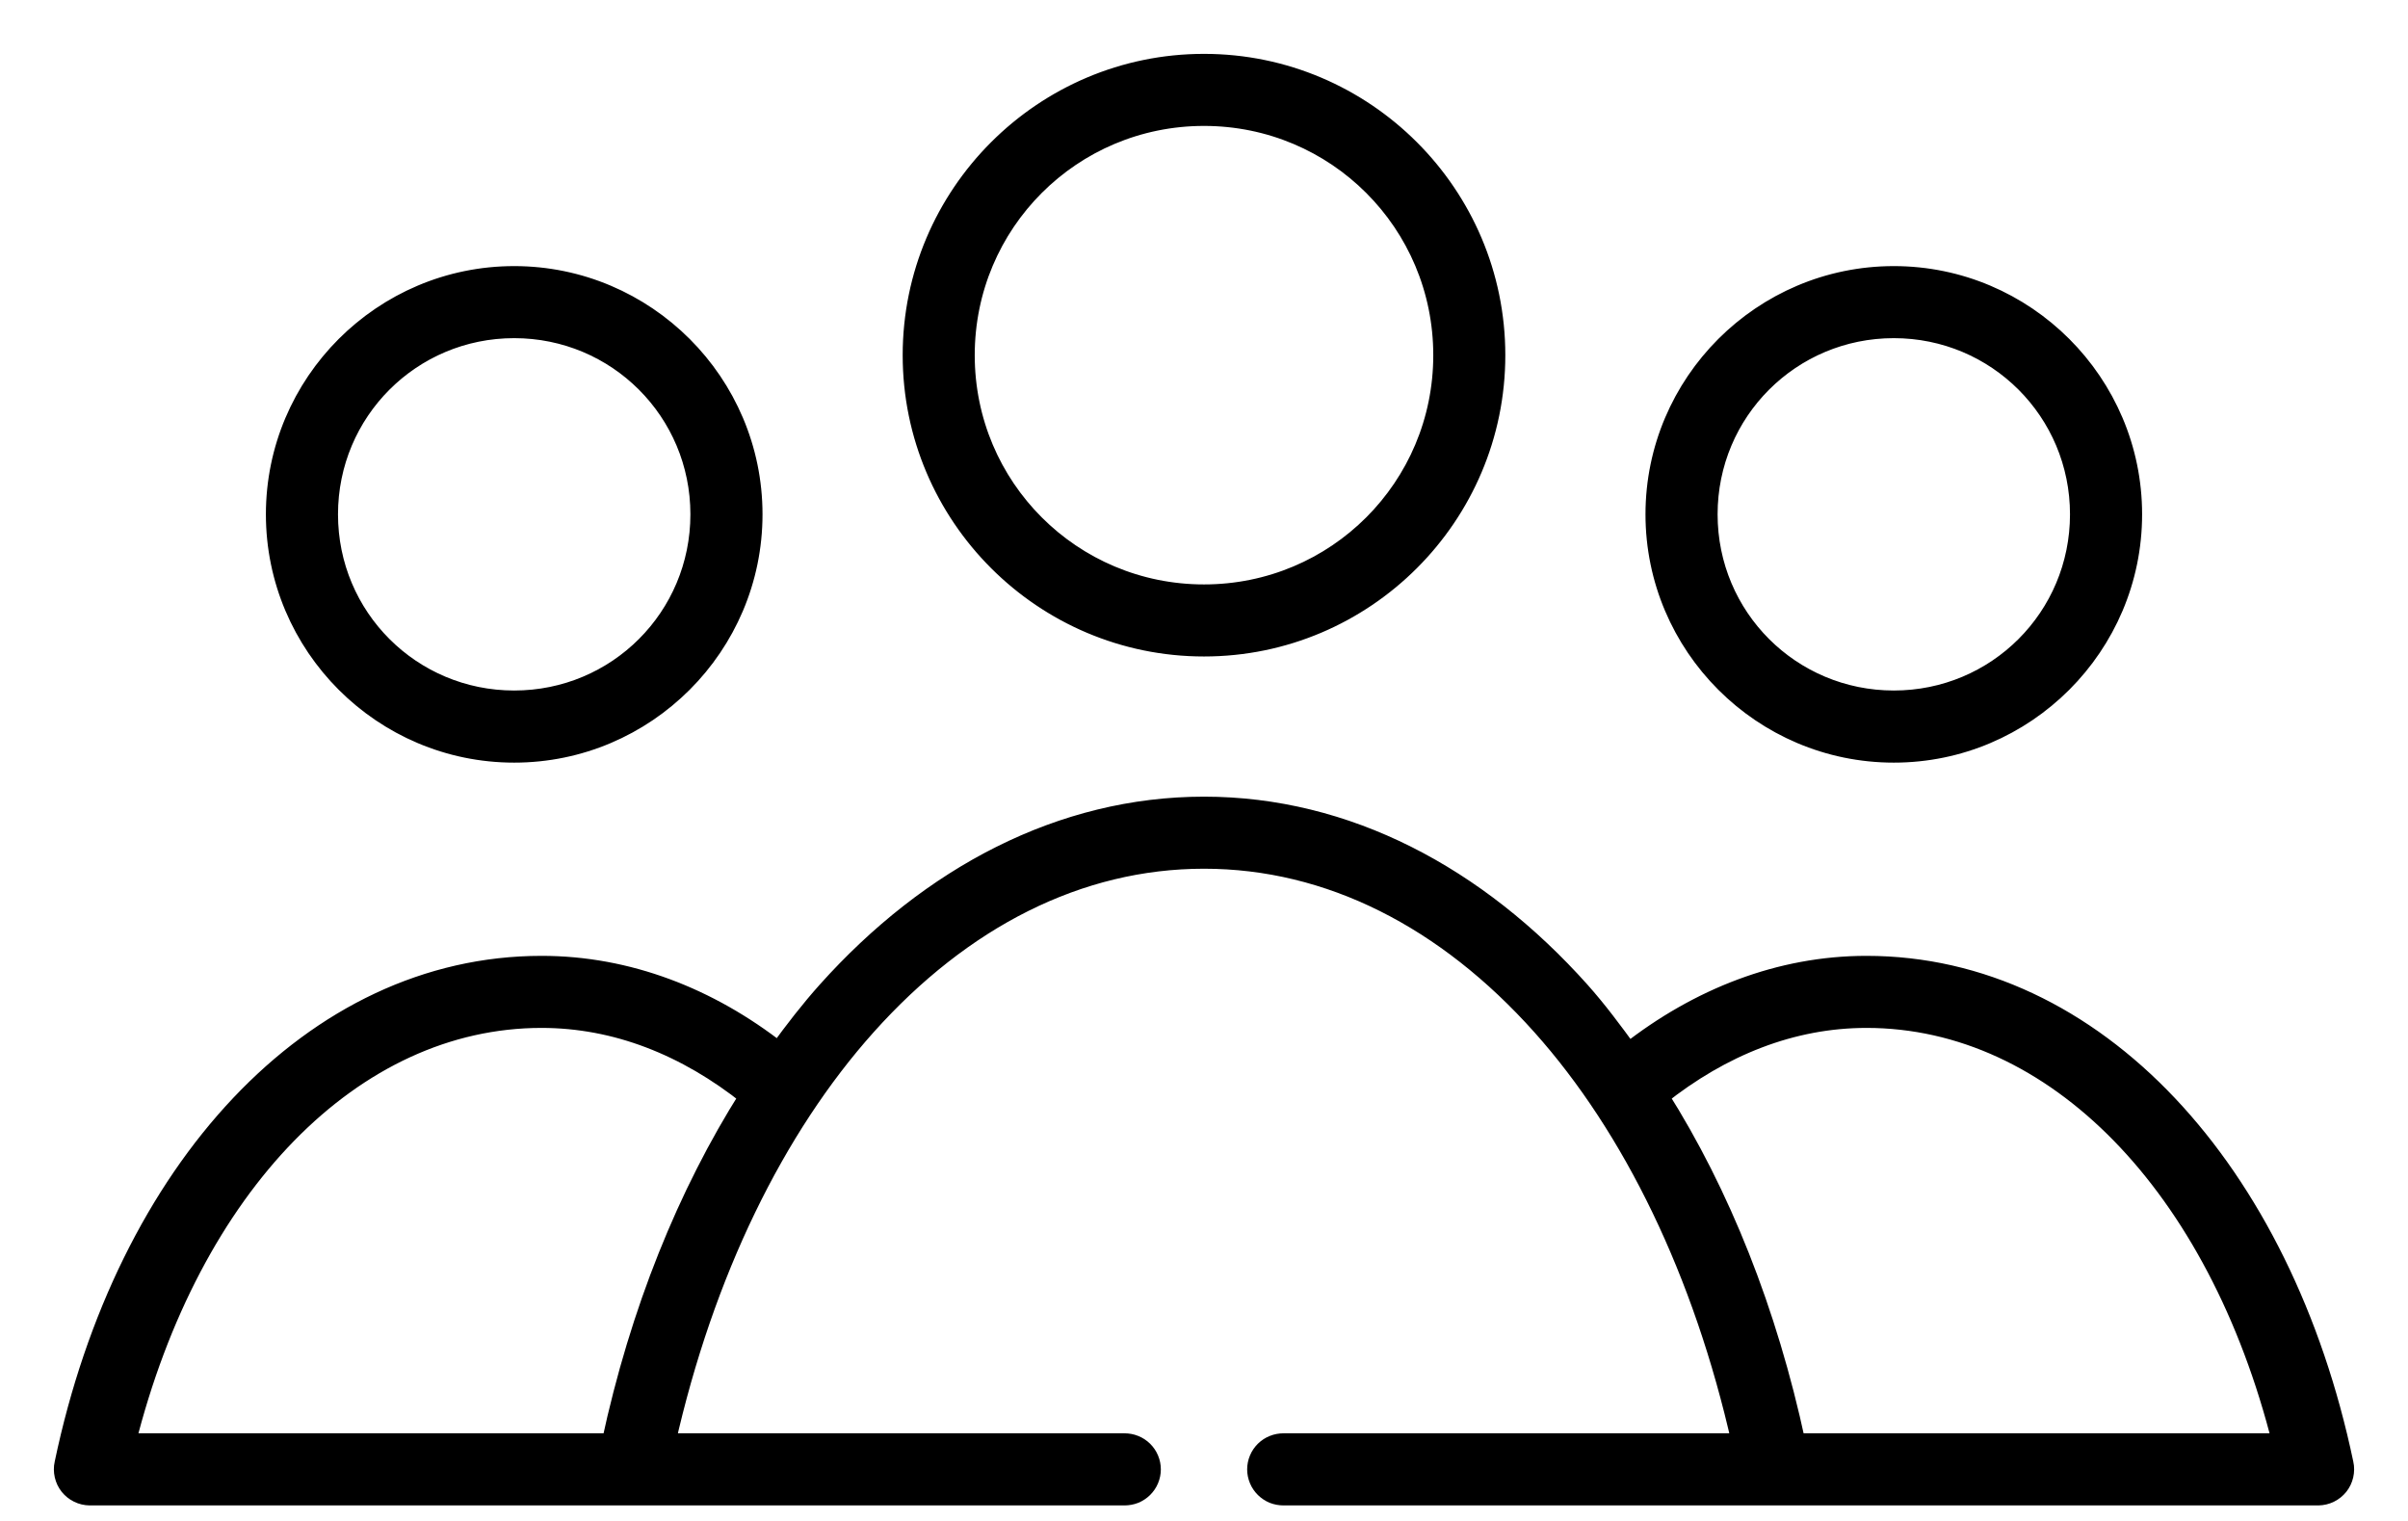
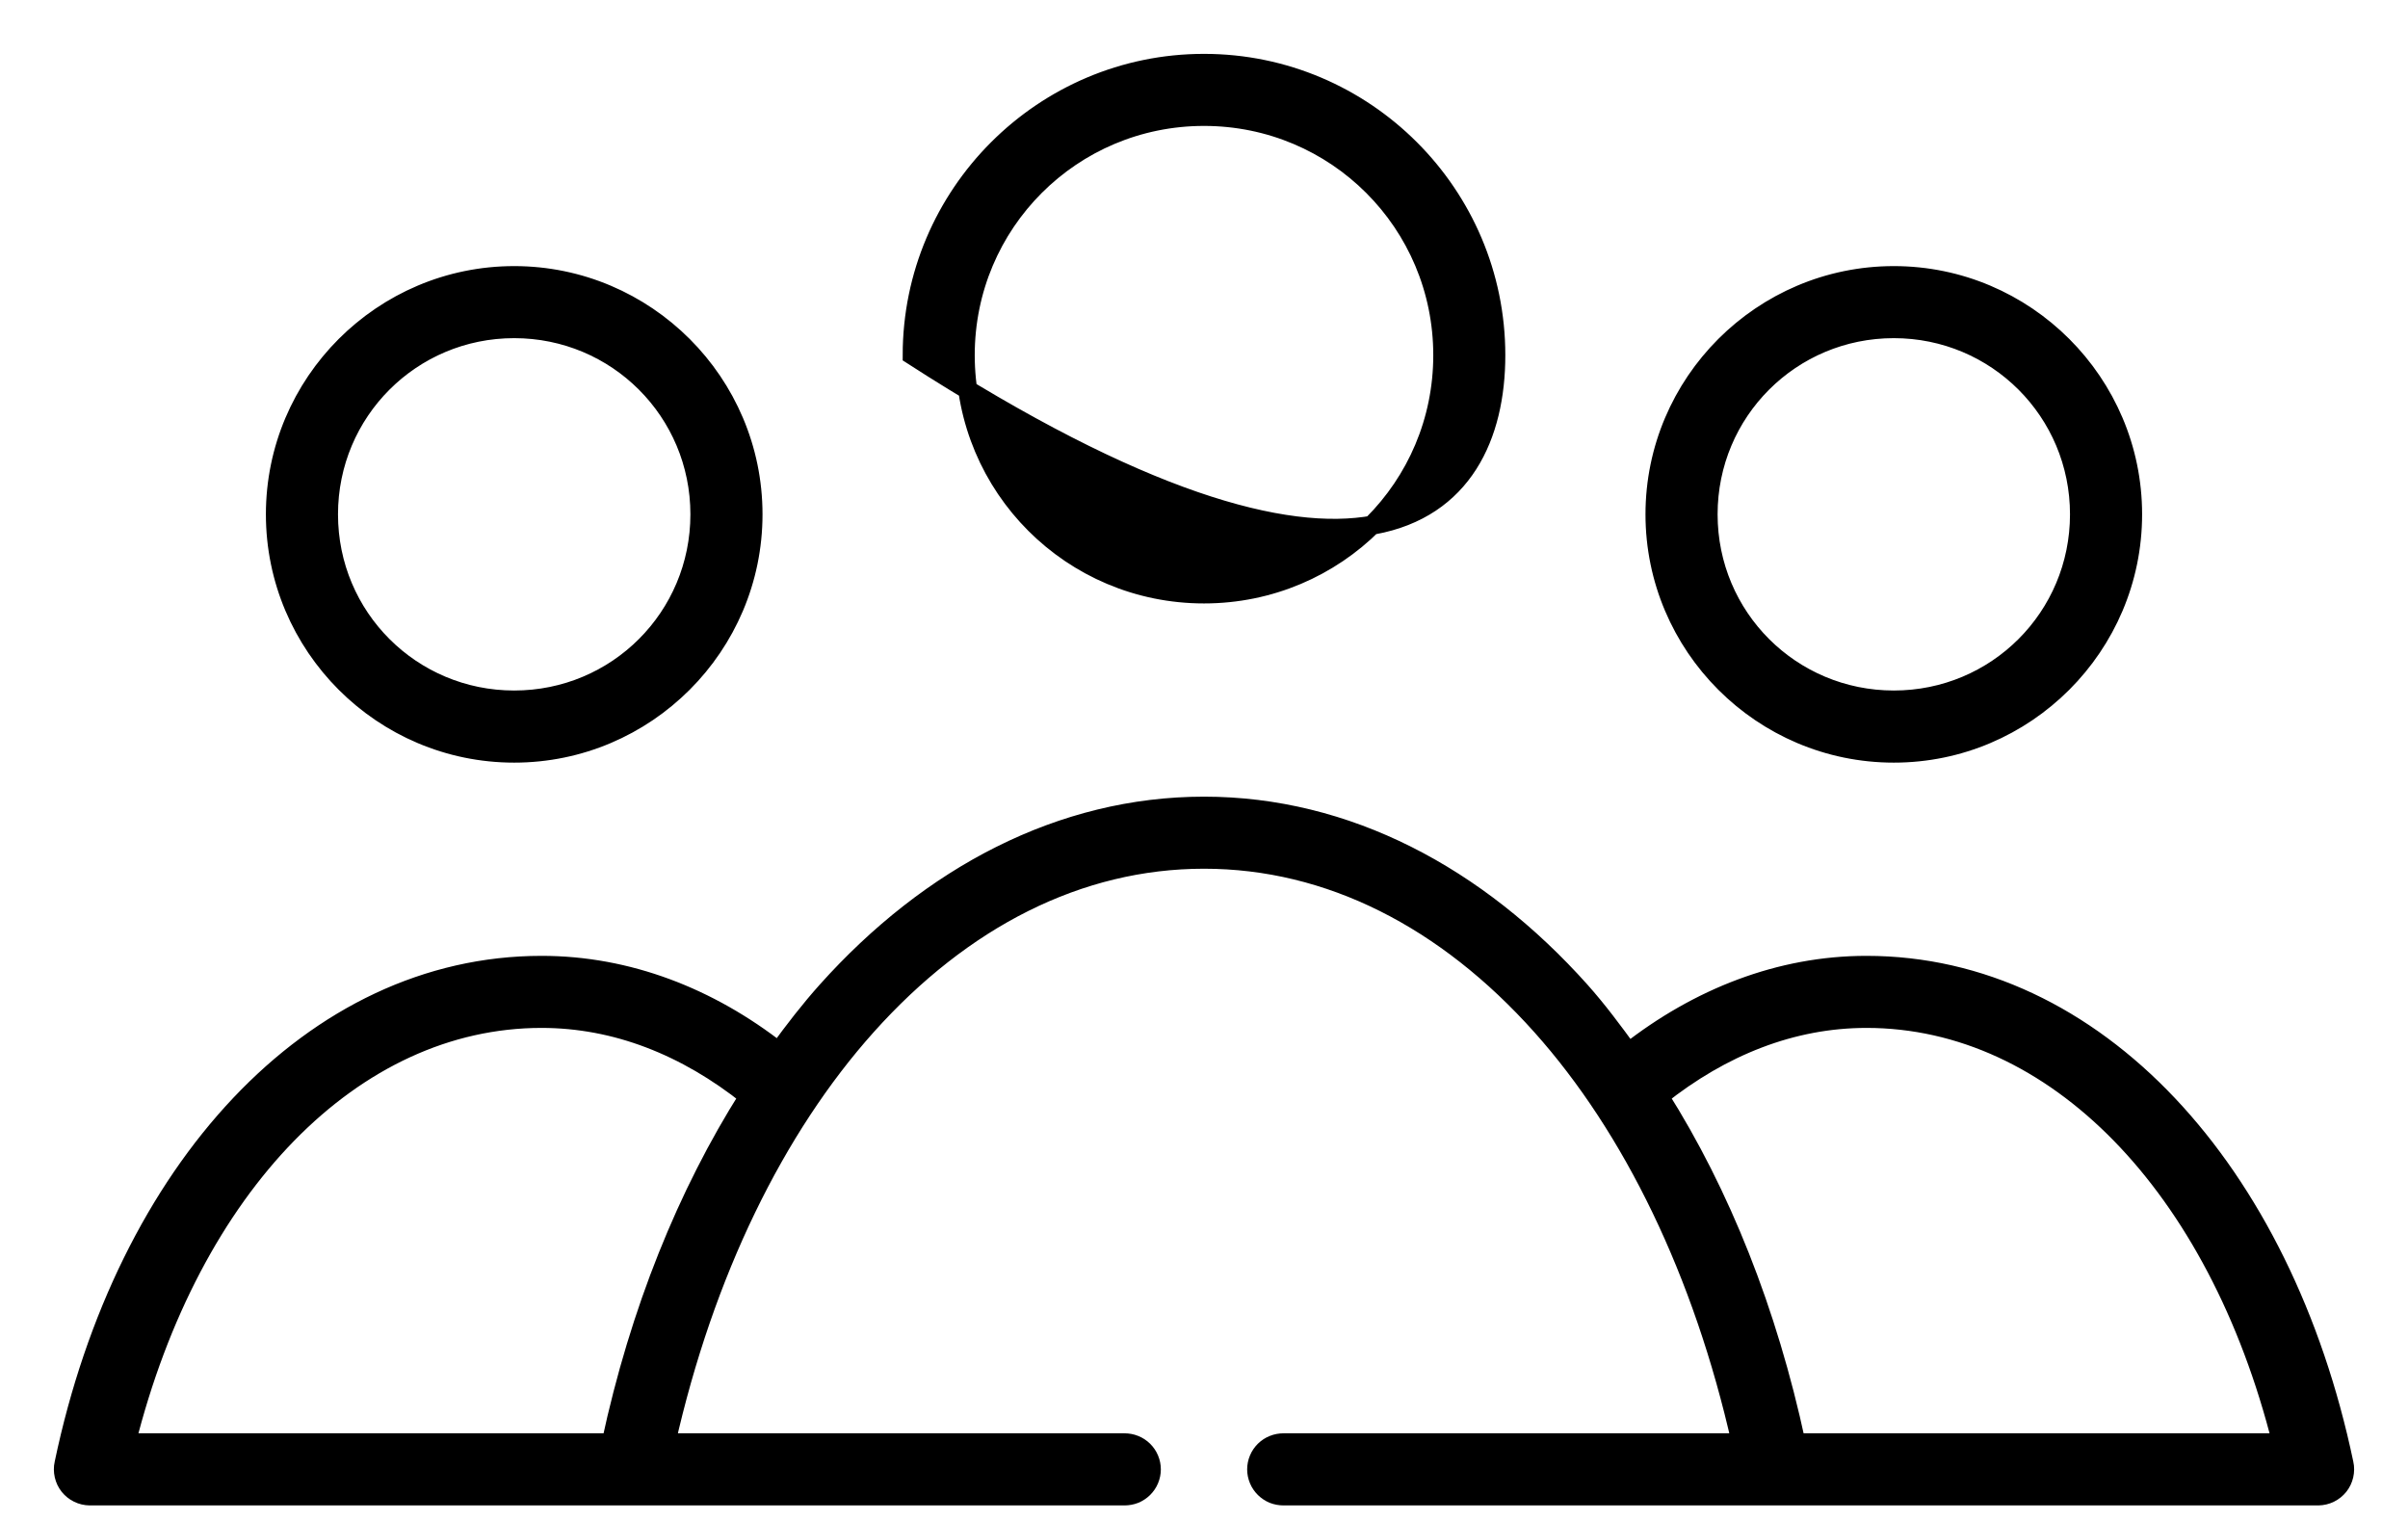
<svg xmlns="http://www.w3.org/2000/svg" width="38" height="24" viewBox="0 0 38 24" fill="none">
-   <path d="M19 1C16.462 1 14.395 3.067 14.395 5.605C14.395 8.143 16.462 10.209 19 10.209C21.538 10.209 23.605 8.143 23.605 5.605C23.605 3.067 21.538 1 19 1ZM19 1.837C21.086 1.837 22.768 3.519 22.768 5.605C22.768 7.69 21.086 9.372 19 9.372C16.914 9.372 15.232 7.69 15.232 5.605C15.232 3.519 16.914 1.837 19 1.837ZM8.114 4.349C6.038 4.349 4.346 6.041 4.346 8.116C4.346 10.192 6.038 11.884 8.114 11.884C10.191 11.884 11.883 10.192 11.883 8.116C11.883 6.041 10.191 4.349 8.114 4.349ZM29.886 4.349C27.809 4.349 26.117 6.041 26.117 8.116C26.117 10.192 27.809 11.884 29.886 11.884C31.962 11.884 33.654 10.192 33.654 8.116C33.654 6.041 31.962 4.349 29.886 4.349ZM8.114 5.186C9.738 5.186 11.045 6.493 11.045 8.116C11.045 9.74 9.738 11.046 8.114 11.046C6.491 11.046 5.184 9.74 5.184 8.116C5.184 6.493 6.491 5.186 8.114 5.186ZM29.886 5.186C31.509 5.186 32.816 6.493 32.816 8.116C32.816 9.74 31.509 11.046 29.886 11.046C28.262 11.046 26.955 9.74 26.955 8.116C26.955 6.493 28.262 5.186 29.886 5.186ZM19 12.721C16.751 12.721 14.679 13.816 13.047 15.638C12.781 15.935 12.531 16.259 12.288 16.593C11.189 15.733 9.906 15.233 8.546 15.233C4.938 15.233 1.98 18.468 1.01 23.095C0.996 23.155 0.997 23.219 1.011 23.28C1.025 23.341 1.052 23.398 1.091 23.447C1.13 23.495 1.179 23.535 1.235 23.562C1.292 23.59 1.353 23.604 1.416 23.605H17.744C17.799 23.605 17.855 23.595 17.906 23.575C17.957 23.554 18.004 23.523 18.044 23.484C18.083 23.445 18.115 23.399 18.136 23.348C18.158 23.296 18.169 23.241 18.169 23.186C18.169 23.131 18.158 23.076 18.136 23.024C18.115 22.973 18.083 22.927 18.044 22.888C18.004 22.849 17.957 22.818 17.906 22.798C17.855 22.777 17.799 22.767 17.744 22.767H10.509C11.115 20.078 12.236 17.795 13.675 16.188C15.185 14.501 17.021 13.558 19 13.558C20.979 13.558 22.817 14.501 24.325 16.188C25.762 17.795 26.873 20.077 27.478 22.767H20.256C20.201 22.767 20.145 22.777 20.094 22.798C20.043 22.818 19.996 22.849 19.956 22.888C19.917 22.927 19.885 22.973 19.864 23.024C19.842 23.076 19.831 23.131 19.831 23.186C19.831 23.241 19.842 23.296 19.864 23.348C19.885 23.399 19.917 23.445 19.956 23.484C19.996 23.523 20.043 23.554 20.094 23.575C20.145 23.595 20.201 23.605 20.256 23.605H36.584C36.647 23.604 36.708 23.59 36.765 23.562C36.821 23.535 36.87 23.495 36.909 23.447C36.948 23.398 36.975 23.341 36.989 23.28C37.003 23.219 37.004 23.155 36.99 23.095C36.02 18.468 33.062 15.233 29.454 15.233C28.089 15.233 26.801 15.742 25.699 16.606C25.454 16.269 25.208 15.938 24.94 15.638C23.31 13.815 21.249 12.721 19 12.721ZM8.546 16.07C9.718 16.07 10.828 16.509 11.817 17.299C10.842 18.839 10.092 20.688 9.645 22.767H1.991C3.01 18.705 5.573 16.07 8.546 16.07ZM29.454 16.07C32.427 16.07 34.99 18.705 36.009 22.767H28.342C27.895 20.69 27.156 18.838 26.183 17.299C27.172 16.511 28.283 16.07 29.454 16.07Z" fill="black" stroke="black" stroke-width="0.3" />
+   <path d="M19 1C16.462 1 14.395 3.067 14.395 5.605C21.538 10.209 23.605 8.143 23.605 5.605C23.605 3.067 21.538 1 19 1ZM19 1.837C21.086 1.837 22.768 3.519 22.768 5.605C22.768 7.69 21.086 9.372 19 9.372C16.914 9.372 15.232 7.69 15.232 5.605C15.232 3.519 16.914 1.837 19 1.837ZM8.114 4.349C6.038 4.349 4.346 6.041 4.346 8.116C4.346 10.192 6.038 11.884 8.114 11.884C10.191 11.884 11.883 10.192 11.883 8.116C11.883 6.041 10.191 4.349 8.114 4.349ZM29.886 4.349C27.809 4.349 26.117 6.041 26.117 8.116C26.117 10.192 27.809 11.884 29.886 11.884C31.962 11.884 33.654 10.192 33.654 8.116C33.654 6.041 31.962 4.349 29.886 4.349ZM8.114 5.186C9.738 5.186 11.045 6.493 11.045 8.116C11.045 9.74 9.738 11.046 8.114 11.046C6.491 11.046 5.184 9.74 5.184 8.116C5.184 6.493 6.491 5.186 8.114 5.186ZM29.886 5.186C31.509 5.186 32.816 6.493 32.816 8.116C32.816 9.74 31.509 11.046 29.886 11.046C28.262 11.046 26.955 9.74 26.955 8.116C26.955 6.493 28.262 5.186 29.886 5.186ZM19 12.721C16.751 12.721 14.679 13.816 13.047 15.638C12.781 15.935 12.531 16.259 12.288 16.593C11.189 15.733 9.906 15.233 8.546 15.233C4.938 15.233 1.98 18.468 1.01 23.095C0.996 23.155 0.997 23.219 1.011 23.28C1.025 23.341 1.052 23.398 1.091 23.447C1.13 23.495 1.179 23.535 1.235 23.562C1.292 23.59 1.353 23.604 1.416 23.605H17.744C17.799 23.605 17.855 23.595 17.906 23.575C17.957 23.554 18.004 23.523 18.044 23.484C18.083 23.445 18.115 23.399 18.136 23.348C18.158 23.296 18.169 23.241 18.169 23.186C18.169 23.131 18.158 23.076 18.136 23.024C18.115 22.973 18.083 22.927 18.044 22.888C18.004 22.849 17.957 22.818 17.906 22.798C17.855 22.777 17.799 22.767 17.744 22.767H10.509C11.115 20.078 12.236 17.795 13.675 16.188C15.185 14.501 17.021 13.558 19 13.558C20.979 13.558 22.817 14.501 24.325 16.188C25.762 17.795 26.873 20.077 27.478 22.767H20.256C20.201 22.767 20.145 22.777 20.094 22.798C20.043 22.818 19.996 22.849 19.956 22.888C19.917 22.927 19.885 22.973 19.864 23.024C19.842 23.076 19.831 23.131 19.831 23.186C19.831 23.241 19.842 23.296 19.864 23.348C19.885 23.399 19.917 23.445 19.956 23.484C19.996 23.523 20.043 23.554 20.094 23.575C20.145 23.595 20.201 23.605 20.256 23.605H36.584C36.647 23.604 36.708 23.59 36.765 23.562C36.821 23.535 36.87 23.495 36.909 23.447C36.948 23.398 36.975 23.341 36.989 23.28C37.003 23.219 37.004 23.155 36.99 23.095C36.02 18.468 33.062 15.233 29.454 15.233C28.089 15.233 26.801 15.742 25.699 16.606C25.454 16.269 25.208 15.938 24.94 15.638C23.31 13.815 21.249 12.721 19 12.721ZM8.546 16.07C9.718 16.07 10.828 16.509 11.817 17.299C10.842 18.839 10.092 20.688 9.645 22.767H1.991C3.01 18.705 5.573 16.07 8.546 16.07ZM29.454 16.07C32.427 16.07 34.99 18.705 36.009 22.767H28.342C27.895 20.69 27.156 18.838 26.183 17.299C27.172 16.511 28.283 16.07 29.454 16.07Z" fill="black" stroke="black" stroke-width="0.3" />
</svg>